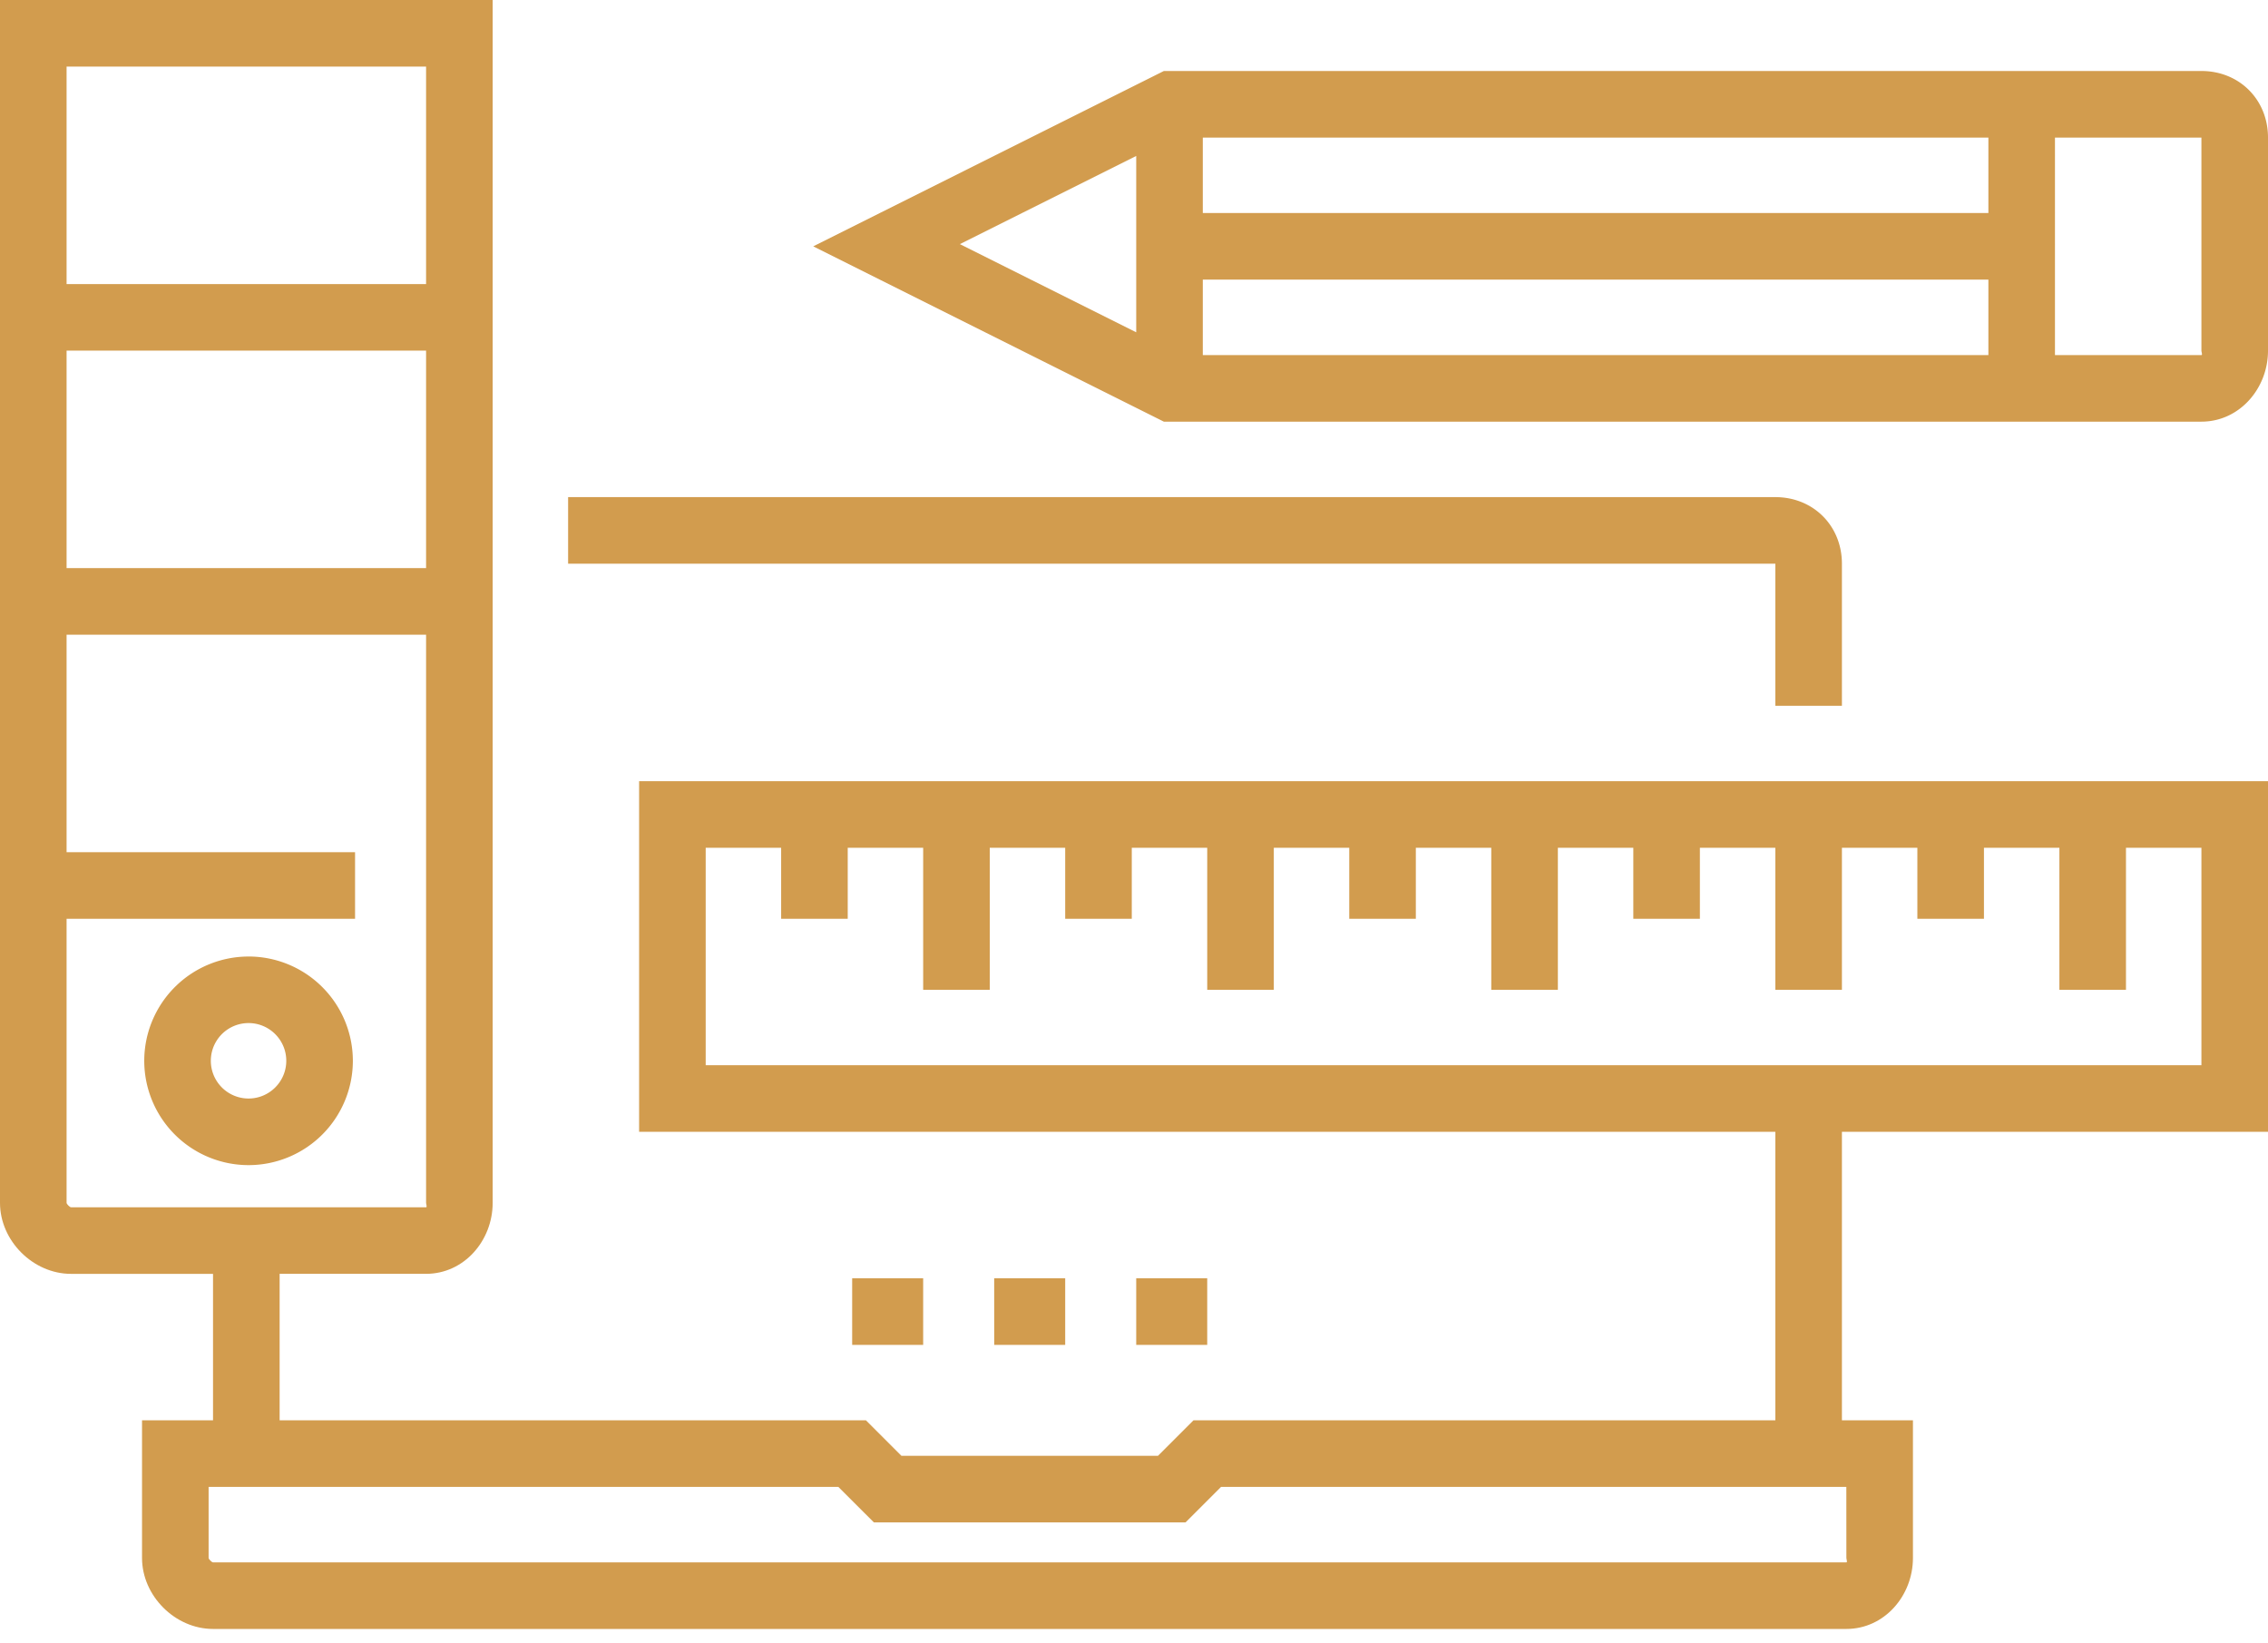
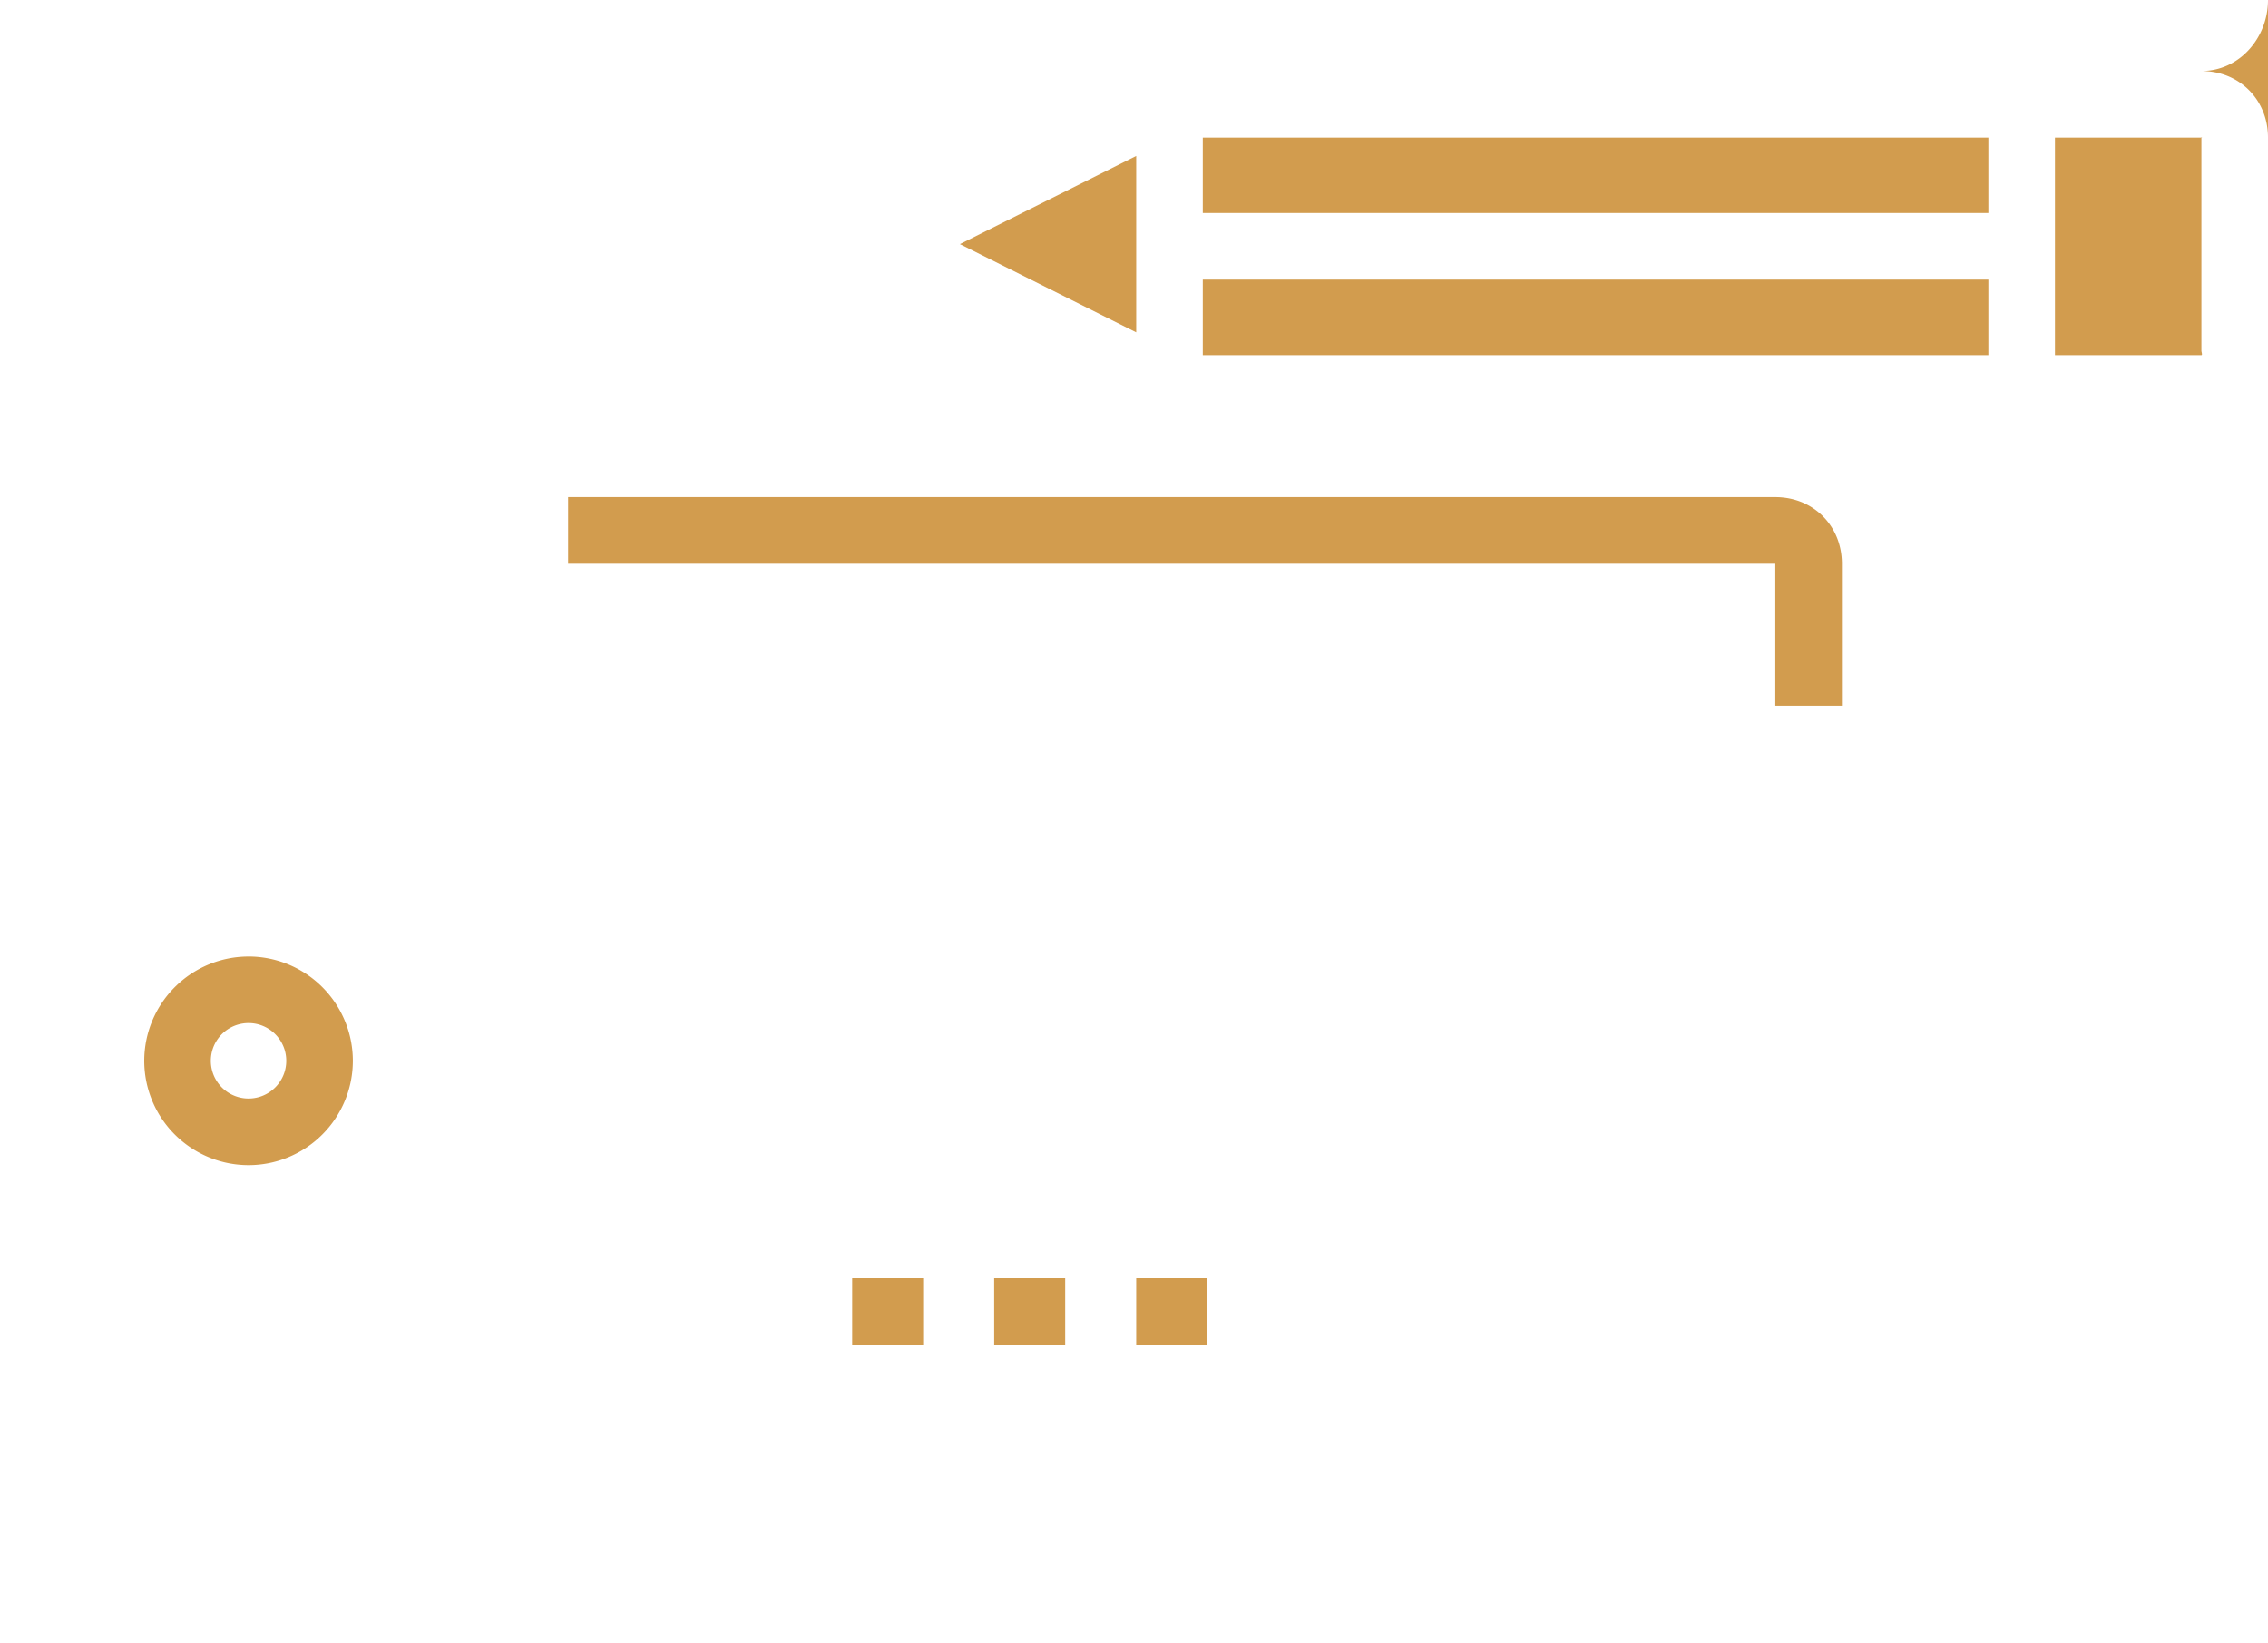
<svg xmlns="http://www.w3.org/2000/svg" width="98" height="71" viewBox="0 0 98 71" fill="none">
-   <path d="M95.123 3.068H50.29l-15.15 7.576 15.15 7.575h44.833c1.64 0 2.877-1.43 2.877-3.068V5.945c0-1.64-1.237-2.877-2.877-2.877m-43.15 9.014h33.945v3.26H51.973zm33.945-2.877H51.973v-3.26h33.945zM49.096 6.738v7.62l-7.62-3.81zm46.027 8.413c0 .052.053.191 0 .191h-6.328V5.945h6.328c.053 0 0-.053 0 0zM36.822 55.233h3.068v2.877h-3.068zm6.137 0h3.068v2.877H42.96zm6.137 0h3.068v2.877h-3.068zm27.616-30.876v6.137h2.877v-6.137c0-1.64-1.237-2.877-2.877-2.877H24.548v2.877zc.053 0 0-.053 0 0M10.74 41.33a4.51 4.51 0 0 0-4.507 4.506 4.51 4.51 0 0 0 4.507 4.507 4.51 4.51 0 0 0 4.507-4.507 4.51 4.51 0 0 0-4.507-4.507m0 6.136a1.63 1.63 0 0 1 0-3.26c.898 0 1.63.731 1.63 1.63s-.732 1.63-1.63 1.63" fill="#D29C4E" />
-   <path d="M27.616 48.904h49.096V61.37H51.569l-1.534 1.534H38.952l-1.534-1.534H12.083v-6.33h6.328c1.639 0 2.877-1.43 2.877-3.068V0H0v51.973c0 1.639 1.43 3.068 3.068 3.068h6.137v6.329H6.137v5.945c0 1.64 1.43 3.069 3.068 3.069h70.576c1.64 0 2.877-1.43 2.877-3.069V61.37h-3.069V48.904H98v-15.15H27.616zm-9.205-24.356H2.877V15.15h15.534zm0-21.67v9.396H2.877V2.877zM2.877 51.972V39.699h12.465v-2.877H2.877v-9.397h15.534v24.548c0 .053.053.191 0 .191H3.068c-.053 0-.19-.138-.19-.191m76.904 15.342c0 .053.053.192 0 .192H9.205c-.053 0-.191-.139-.191-.192v-3.068h27.212l1.535 1.534h13.465l1.534-1.534h27.02zM30.493 36.63h3.26v3.07h2.877v-3.07h3.26v6.137h2.877V36.63h3.26v3.07h2.877v-3.07h3.26v6.137h2.877V36.63h3.26v3.07h2.877v-3.07h3.26v6.137h2.877V36.63h3.26v3.07h2.877v-3.07h3.26v6.137h2.877V36.63h3.26v3.07h2.877v-3.07h3.26v6.137h2.877V36.63h3.26v9.397h-64.63z" fill="#D29C4E" />
+   <path d="M95.123 3.068H50.29h44.833c1.64 0 2.877-1.43 2.877-3.068V5.945c0-1.64-1.237-2.877-2.877-2.877m-43.15 9.014h33.945v3.26H51.973zm33.945-2.877H51.973v-3.26h33.945zM49.096 6.738v7.62l-7.62-3.81zm46.027 8.413c0 .052.053.191 0 .191h-6.328V5.945h6.328c.053 0 0-.053 0 0zM36.822 55.233h3.068v2.877h-3.068zm6.137 0h3.068v2.877H42.96zm6.137 0h3.068v2.877h-3.068zm27.616-30.876v6.137h2.877v-6.137c0-1.64-1.237-2.877-2.877-2.877H24.548v2.877zc.053 0 0-.053 0 0M10.74 41.33a4.51 4.51 0 0 0-4.507 4.506 4.51 4.51 0 0 0 4.507 4.507 4.51 4.51 0 0 0 4.507-4.507 4.51 4.51 0 0 0-4.507-4.507m0 6.136a1.63 1.63 0 0 1 0-3.26c.898 0 1.63.731 1.63 1.63s-.732 1.63-1.63 1.63" fill="#D29C4E" />
</svg>